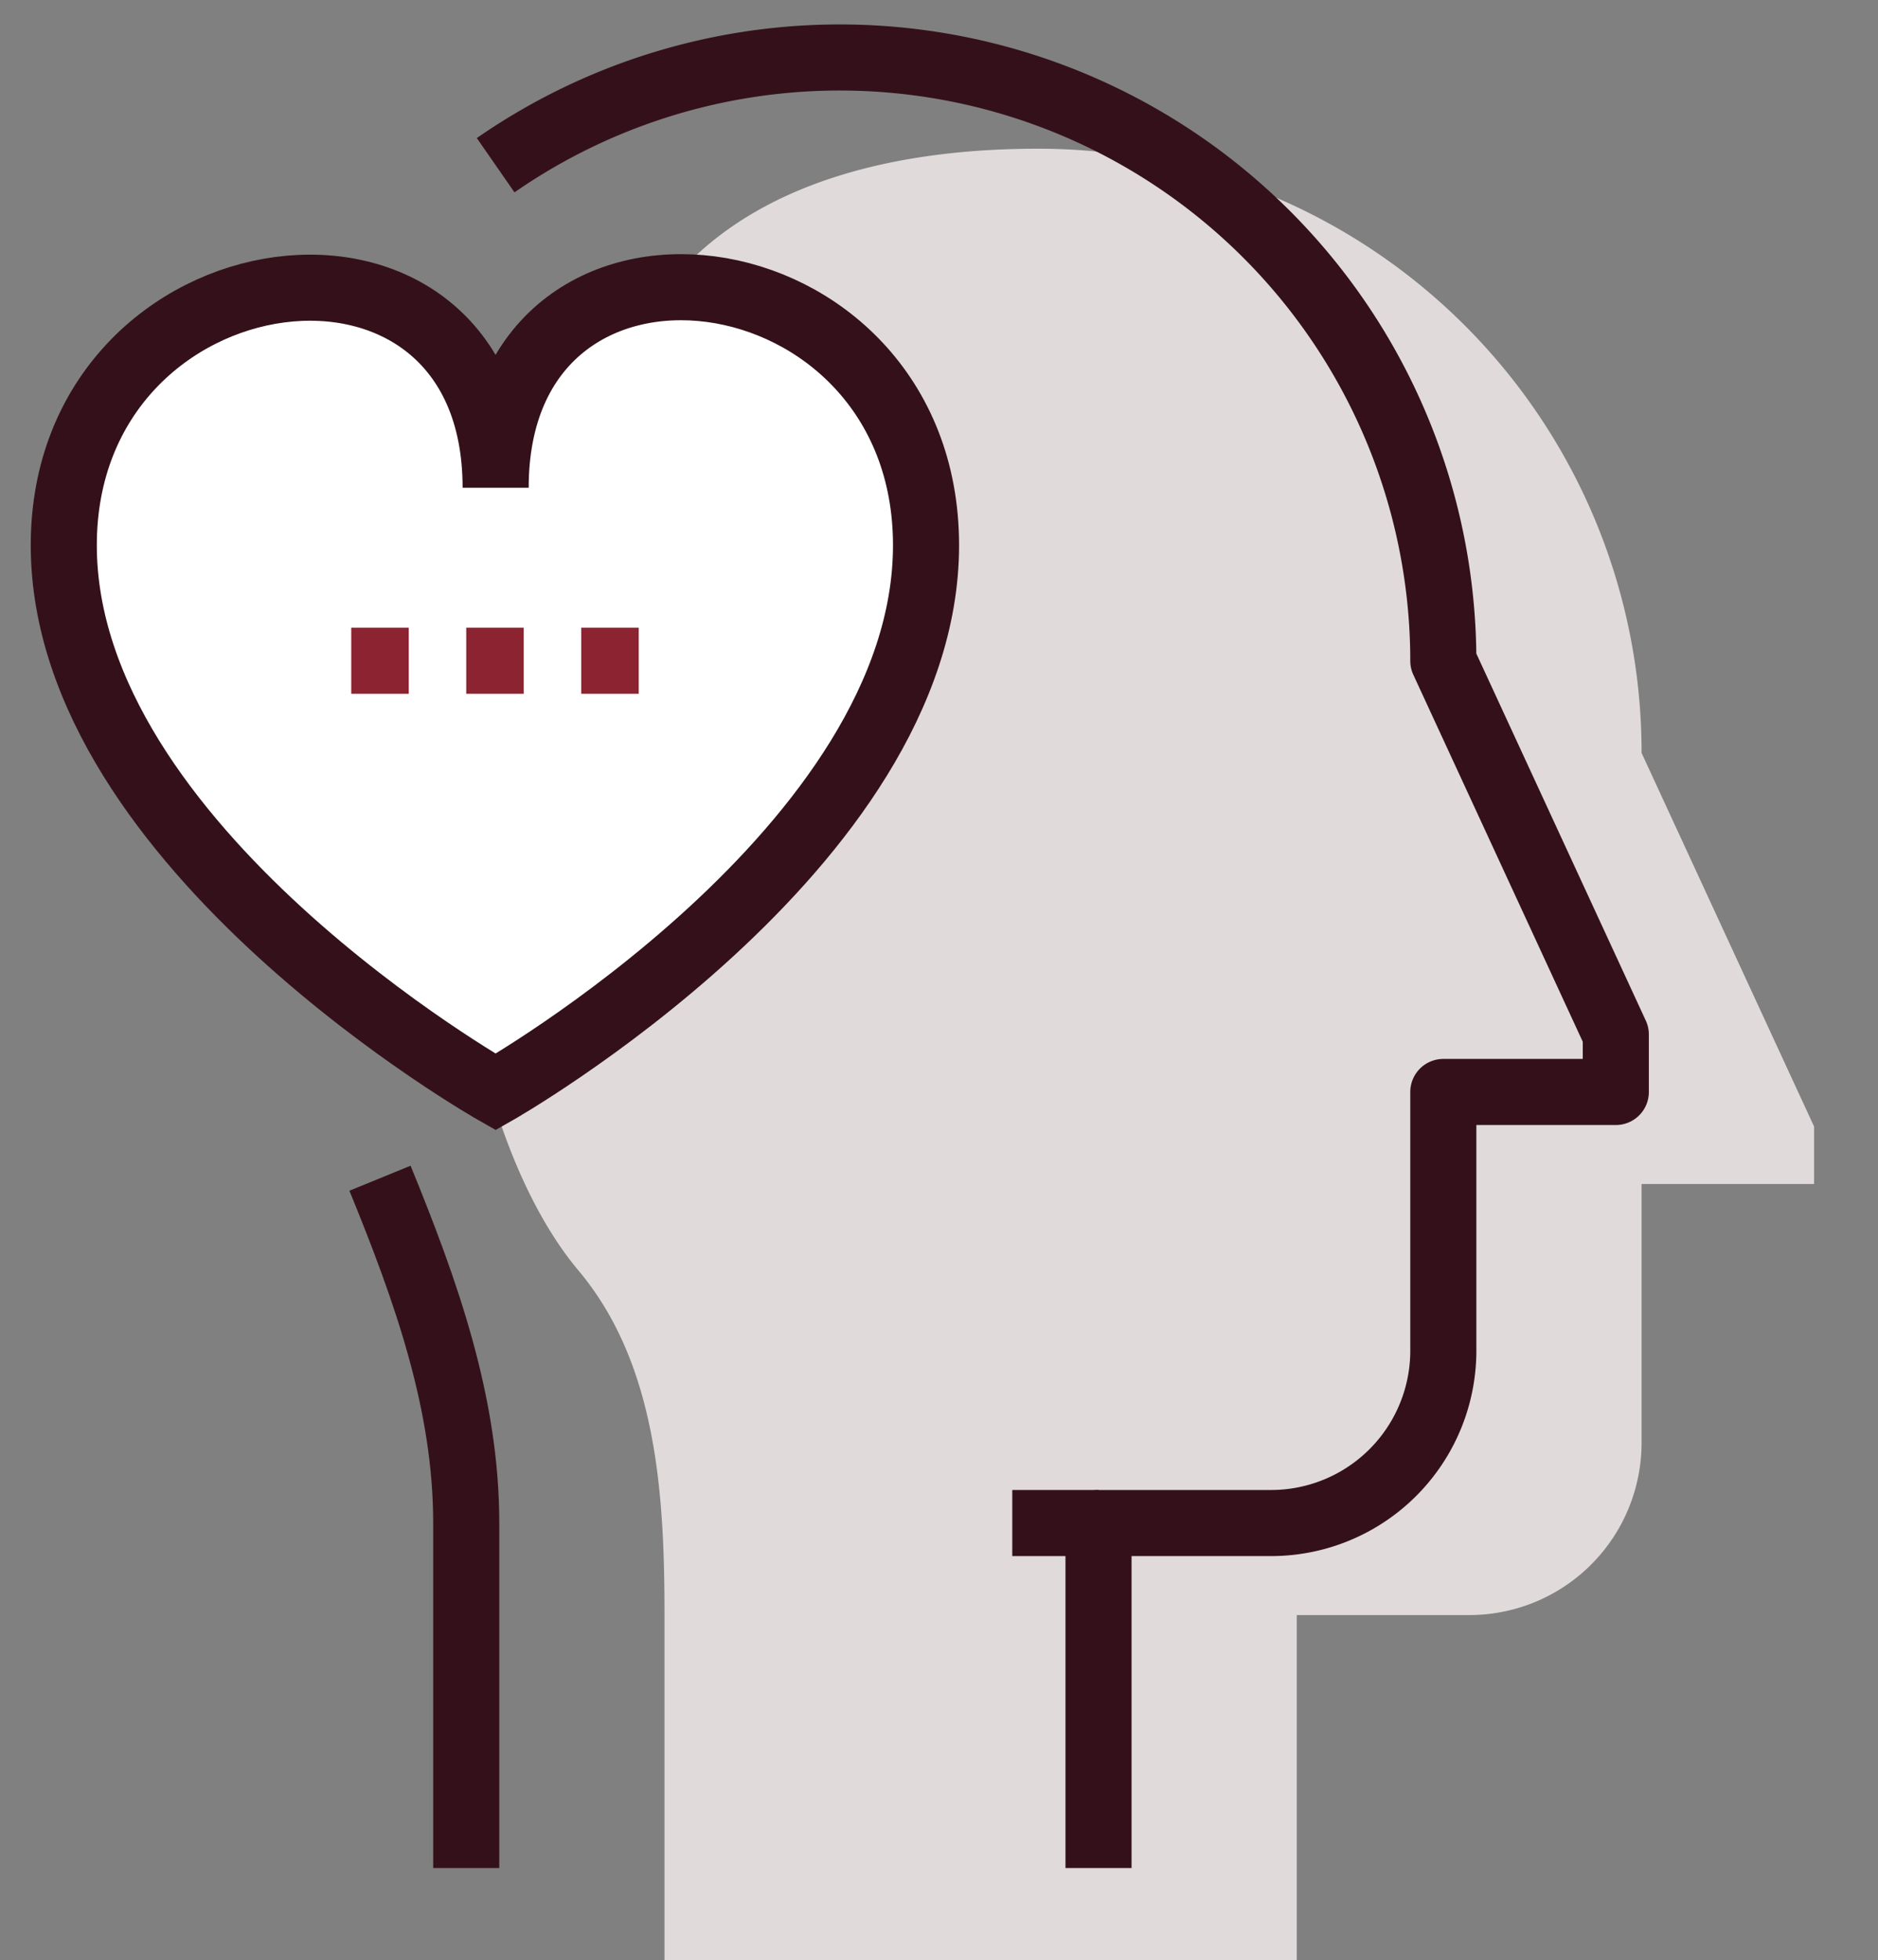
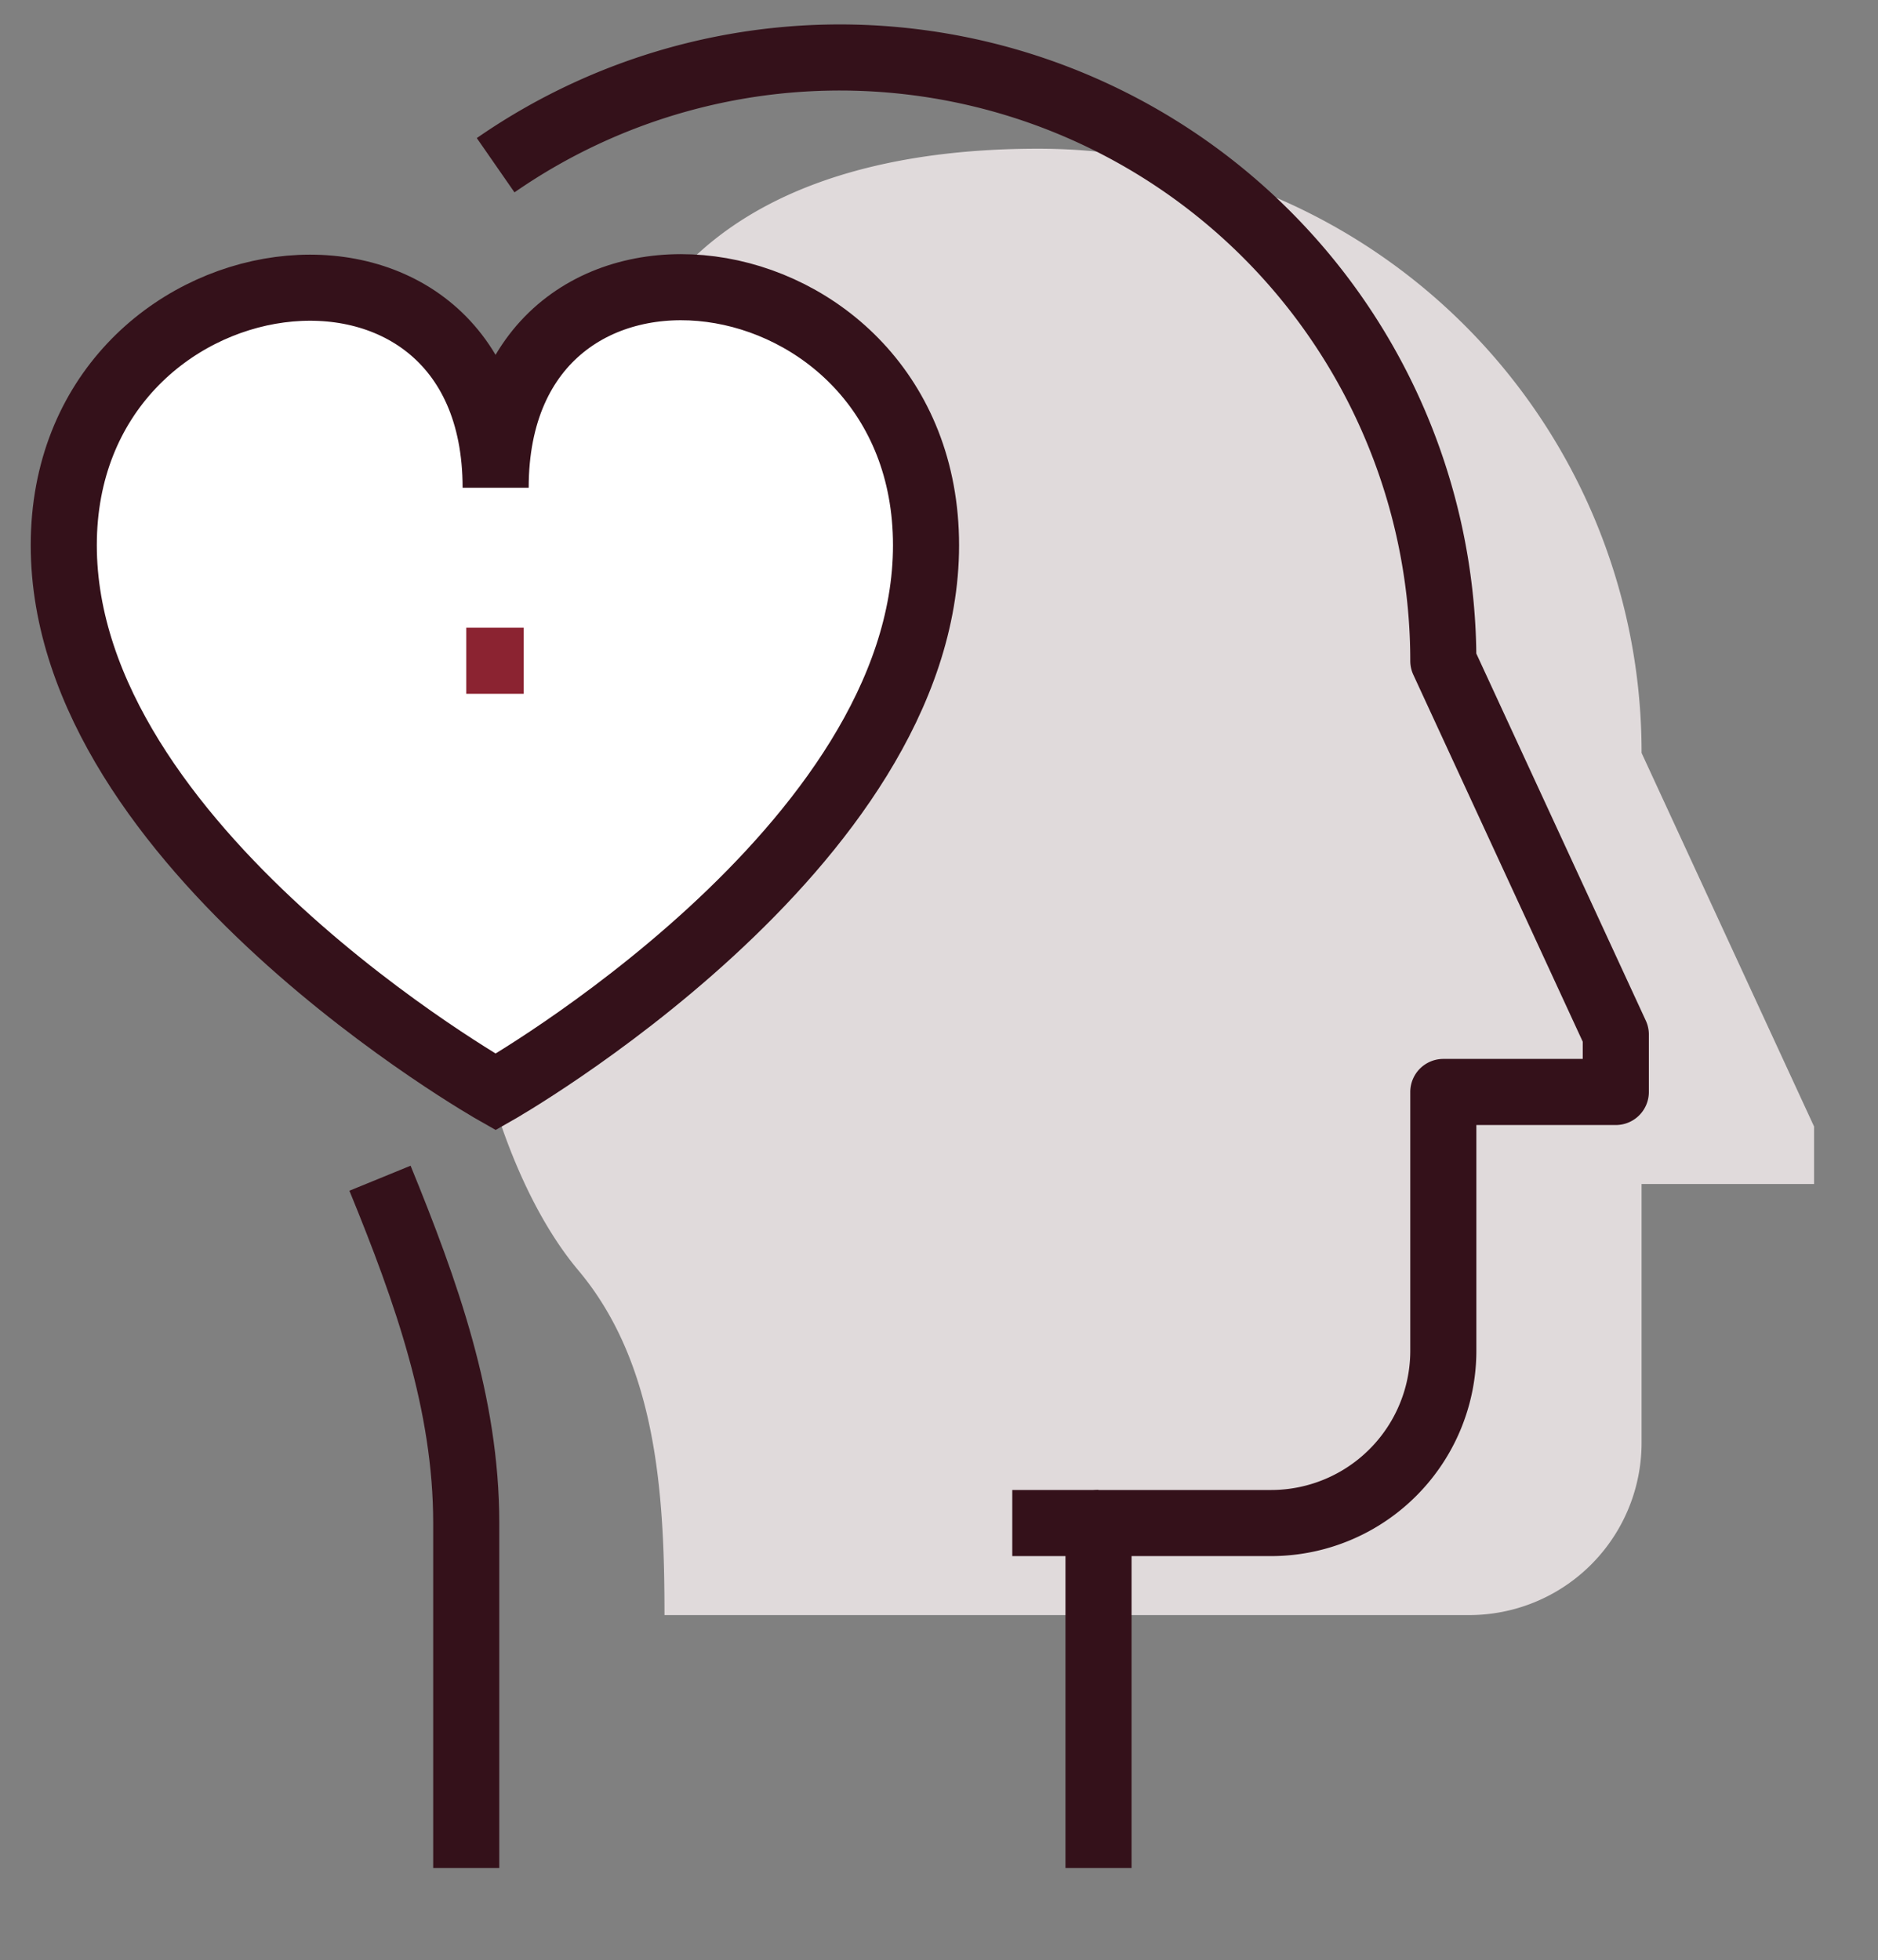
<svg xmlns="http://www.w3.org/2000/svg" viewBox="0 0 113.67 118.63">
  <rect x="0" y="0" width="113.67" height="118.63" fill="#808080" stroke="none" />
  <defs>
    <style>.cls-1{fill:#e0dadb;}.cls-2{fill:#fff;}.cls-2,.cls-4,.cls-5{stroke:#34111a;}.cls-2,.cls-5{stroke-miterlimit:10;}.cls-2,.cls-3,.cls-4,.cls-5{stroke-width:4px;}.cls-3,.cls-4,.cls-5{fill:none;}.cls-3{stroke:#8b2331;}.cls-3,.cls-4{stroke-linejoin:round;}</style>
  </defs>
  <g id="Artwork">
-     <path class="cls-1" d="M35,76.88c4.78,5.68,5.22,13.64,5.22,20.87v20.88H78.49V97.75H88.93A10.43,10.43,0,0,0,99.36,87.32V71.66H109.8V68.18L99.36,45.57A36.53,36.53,0,0,0,62.83,9C55.07,9,47.21,10.63,42,15.58,22.13,34.27,26,66.16,35,76.88Z" />
+     <path class="cls-1" d="M35,76.88c4.78,5.68,5.22,13.64,5.22,20.87v20.88V97.75H88.93A10.43,10.43,0,0,0,99.36,87.32V71.66H109.8V68.18L99.36,45.57A36.53,36.53,0,0,0,62.83,9C55.07,9,47.21,10.63,42,15.58,22.13,34.27,26,66.16,35,76.88Z" />
    <path class="cls-2" d="M56.05,33C56.05,51.31,30,66.09,30,66.09S3.86,51.31,3.86,33,30,11.23,30,29.52C30,11.23,56.05,14.6,56.05,33Z" />
    <line class="cls-3" x1="28.22" y1="39.99" x2="31.7" y2="39.99" />
-     <line class="cls-3" x1="21.26" y1="39.99" x2="24.74" y2="39.99" />
-     <line class="cls-3" x1="35.18" y1="39.99" x2="38.66" y2="39.99" />
    <path class="cls-4" d="M23,71.31c2.81,6.87,5.22,13.64,5.22,20.87v20.88" />
    <path class="cls-4" d="M66.49,113.06V92.18H76.93A10.43,10.43,0,0,0,87.36,81.74V66.09H97.8V62.61L87.36,40A36.53,36.53,0,0,0,30,10" />
    <line class="cls-5" x1="66.49" y1="92.18" x2="61.27" y2="92.18" />
  </g>
</svg>